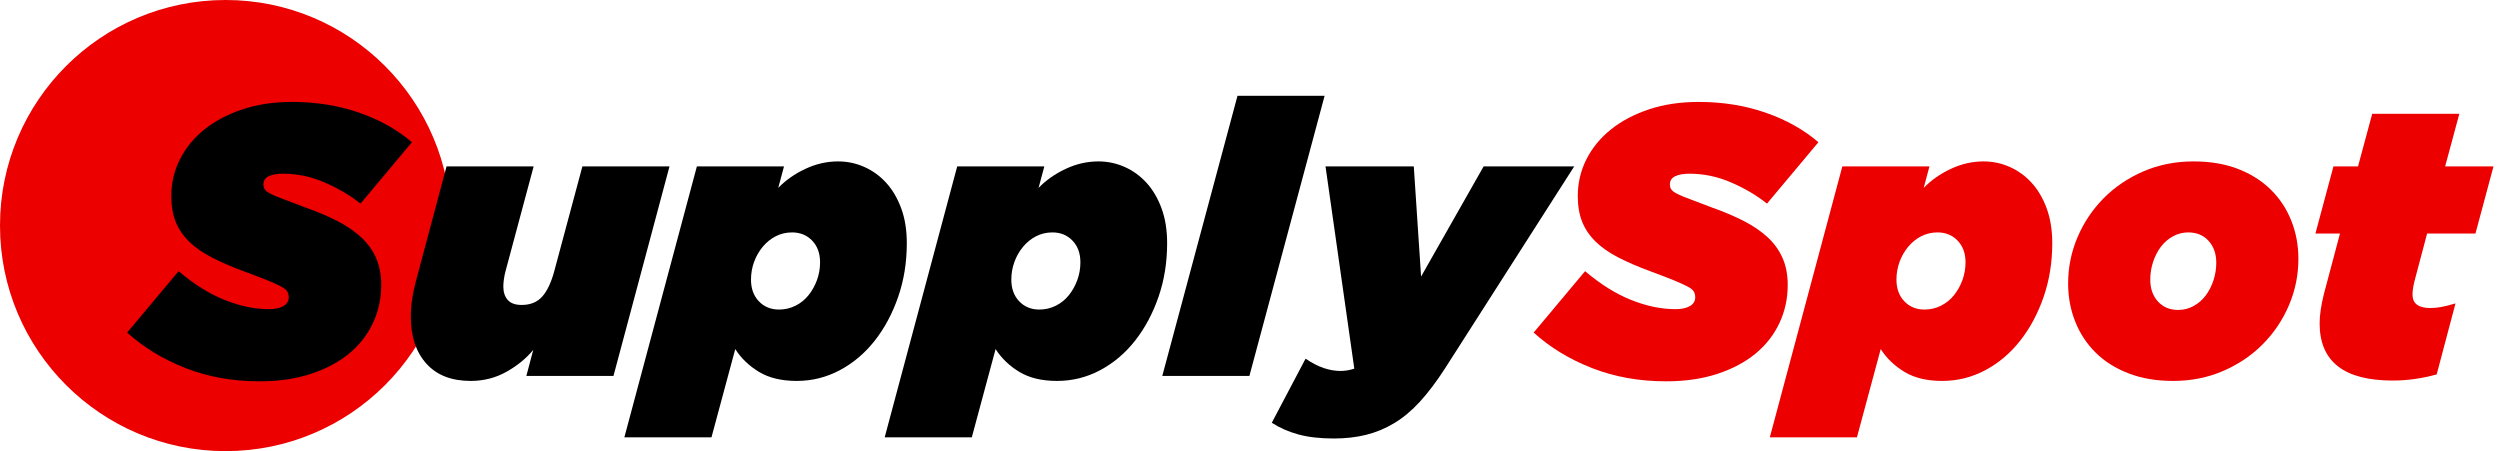
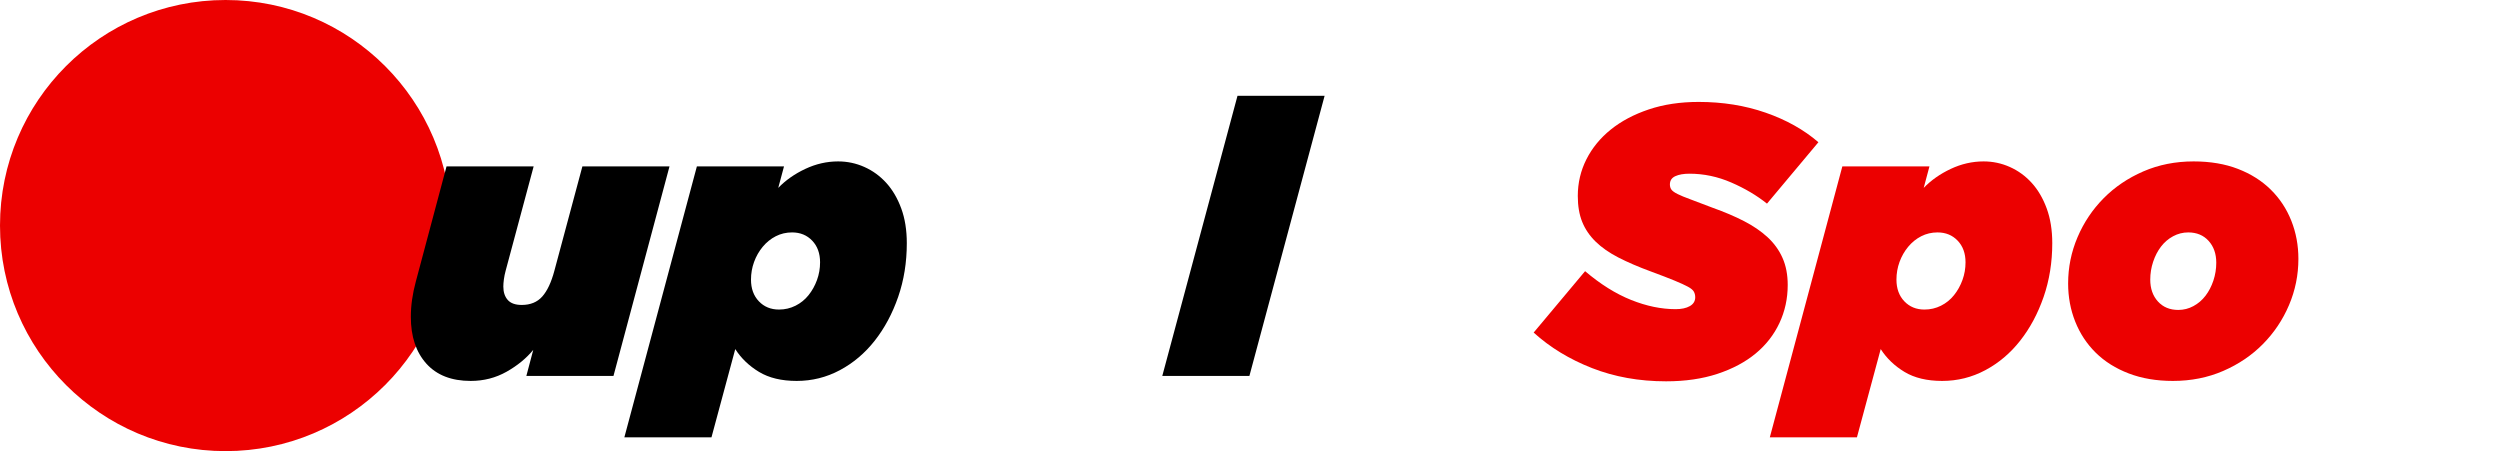
<svg xmlns="http://www.w3.org/2000/svg" width="266px" height="48px" viewBox="0 0 266 48" version="1.1">
  <title>Group</title>
  <g id="Page-1" stroke="none" stroke-width="1" fill="none" fill-rule="evenodd">
    <g id="Group">
      <circle id="Oval-Copy-4" fill="#EC0000" cx="24" cy="24" r="24" />
      <g id="SupplySpot" transform="translate(13.53, 10.192)" fill-rule="nonzero">
-         <path d="M14.088,30.38 C11.229,30.38 8.602,29.91 6.207,28.971 C3.811,28.032 1.742,26.773 0,25.194 L5.472,18.661 C7.105,20.049 8.738,21.07 10.372,21.723 C12.005,22.377 13.584,22.703 15.108,22.703 C15.734,22.703 16.238,22.594 16.619,22.377 C17,22.159 17.191,21.846 17.191,21.438 C17.191,21.22 17.143,21.022 17.048,20.845 C16.953,20.668 16.742,20.492 16.415,20.315 C16.088,20.138 15.612,19.92 14.986,19.661 C14.36,19.403 13.529,19.083 12.495,18.702 C11.161,18.212 10.004,17.715 9.024,17.211 C8.044,16.708 7.234,16.143 6.595,15.517 C5.955,14.891 5.478,14.19 5.165,13.414 C4.852,12.638 4.696,11.719 4.696,10.658 C4.696,9.269 5.002,7.969 5.615,6.758 C6.227,5.547 7.091,4.492 8.207,3.593 C9.324,2.695 10.671,1.98 12.25,1.45 C13.829,0.919 15.598,0.653 17.558,0.653 C20.117,0.653 22.492,1.034 24.684,1.797 C26.875,2.559 28.747,3.607 30.298,4.941 L24.827,11.474 C23.738,10.603 22.472,9.854 21.029,9.228 C19.586,8.602 18.103,8.289 16.578,8.289 C15.952,8.289 15.449,8.378 15.068,8.555 C14.686,8.732 14.496,9.024 14.496,9.432 C14.496,9.65 14.55,9.834 14.659,9.984 C14.768,10.133 14.986,10.29 15.312,10.453 C15.639,10.617 16.102,10.807 16.701,11.025 C17.3,11.243 18.089,11.542 19.069,11.923 C20.294,12.359 21.397,12.828 22.377,13.332 C23.357,13.836 24.194,14.407 24.888,15.047 C25.582,15.687 26.113,16.422 26.48,17.252 C26.848,18.082 27.032,19.042 27.032,20.131 C27.032,21.574 26.739,22.921 26.154,24.173 C25.568,25.426 24.725,26.508 23.622,27.42 C22.52,28.332 21.165,29.053 19.559,29.584 C17.953,30.115 16.129,30.38 14.088,30.38 Z" id="Path" fill="#000000" />
        <path d="M36.553,30.339 C34.512,30.339 32.94,29.727 31.837,28.502 C30.735,27.277 30.183,25.616 30.183,23.52 C30.183,22.322 30.36,21.07 30.714,19.763 L33.981,7.513 L43.25,7.513 L40.269,18.62 C40.188,18.919 40.126,19.219 40.085,19.518 C40.045,19.818 40.024,20.076 40.024,20.294 C40.024,20.893 40.181,21.369 40.494,21.723 C40.807,22.077 41.304,22.254 41.984,22.254 C42.91,22.254 43.638,21.955 44.169,21.356 C44.7,20.757 45.128,19.845 45.455,18.62 L48.436,7.513 L57.705,7.513 L51.743,29.808 L42.474,29.808 L43.209,27.032 C42.474,27.93 41.528,28.706 40.371,29.359 C39.214,30.012 37.942,30.339 36.553,30.339 Z" id="Path" fill="#000000" />
        <path d="M60.618,7.513 L69.888,7.513 L69.275,9.8 C70.064,8.983 71.024,8.31 72.154,7.779 C73.283,7.248 74.447,6.982 75.645,6.982 C76.625,6.982 77.557,7.18 78.442,7.575 C79.327,7.969 80.103,8.534 80.77,9.269 C81.437,10.004 81.967,10.909 82.362,11.985 C82.757,13.06 82.954,14.292 82.954,15.68 C82.954,17.722 82.648,19.627 82.035,21.397 C81.423,23.166 80.593,24.718 79.545,26.052 C78.497,27.386 77.258,28.434 75.829,29.196 C74.4,29.958 72.868,30.339 71.235,30.339 C69.629,30.339 68.295,30.019 67.233,29.38 C66.172,28.74 65.328,27.93 64.702,26.95 L62.17,36.342 L52.901,36.342 L60.618,7.513 Z M69.357,22.744 C69.983,22.744 70.568,22.608 71.112,22.336 C71.657,22.064 72.12,21.689 72.501,21.213 C72.882,20.737 73.181,20.199 73.399,19.6 C73.617,19.001 73.726,18.375 73.726,17.722 C73.726,16.769 73.447,16 72.889,15.415 C72.331,14.829 71.616,14.537 70.745,14.537 C70.119,14.537 69.54,14.673 69.01,14.945 C68.479,15.217 68.016,15.592 67.621,16.068 C67.227,16.544 66.92,17.082 66.703,17.681 C66.485,18.28 66.376,18.906 66.376,19.559 C66.376,20.512 66.655,21.281 67.213,21.866 C67.771,22.452 68.486,22.744 69.357,22.744 Z" id="Shape" fill="#000000" />
-         <path d="M88.317,7.513 L97.587,7.513 L96.974,9.8 C97.764,8.983 98.723,8.31 99.853,7.779 C100.983,7.248 102.146,6.982 103.344,6.982 C104.324,6.982 105.257,7.18 106.141,7.575 C107.026,7.969 107.802,8.534 108.469,9.269 C109.136,10.004 109.667,10.909 110.061,11.985 C110.456,13.06 110.653,14.292 110.653,15.68 C110.653,17.722 110.347,19.627 109.735,21.397 C109.122,23.166 108.292,24.718 107.244,26.052 C106.196,27.386 104.957,28.434 103.528,29.196 C102.099,29.958 100.567,30.339 98.934,30.339 C97.328,30.339 95.994,30.019 94.933,29.38 C93.871,28.74 93.027,27.93 92.401,26.95 L89.869,36.342 L80.6,36.342 L88.317,7.513 Z M97.056,22.744 C97.682,22.744 98.267,22.608 98.812,22.336 C99.356,22.064 99.819,21.689 100.2,21.213 C100.581,20.737 100.881,20.199 101.098,19.6 C101.316,19.001 101.425,18.375 101.425,17.722 C101.425,16.769 101.146,16 100.588,15.415 C100.03,14.829 99.315,14.537 98.444,14.537 C97.818,14.537 97.24,14.673 96.709,14.945 C96.178,15.217 95.715,15.592 95.32,16.068 C94.926,16.544 94.619,17.082 94.402,17.681 C94.184,18.28 94.075,18.906 94.075,19.559 C94.075,20.512 94.354,21.281 94.912,21.866 C95.47,22.452 96.185,22.744 97.056,22.744 Z" id="Shape" fill="#000000" />
        <polygon id="Path" fill="#000000" points="118.14 0 127.409 0 119.406 29.808 110.137 29.808" />
-         <path d="M128.403,36.464 C126.933,36.464 125.674,36.321 124.626,36.035 C123.578,35.75 122.632,35.334 121.788,34.79 L125.382,27.971 C126.062,28.434 126.709,28.767 127.321,28.971 C127.934,29.175 128.526,29.277 129.097,29.277 C129.588,29.277 130.077,29.196 130.567,29.032 L127.505,7.513 L136.897,7.513 L137.673,19.233 L144.328,7.513 L153.965,7.513 L140.204,29.032 C139.306,30.421 138.421,31.591 137.55,32.544 C136.679,33.497 135.767,34.259 134.814,34.831 C133.861,35.403 132.861,35.818 131.813,36.076 C130.765,36.335 129.628,36.464 128.403,36.464 Z" id="Path" fill="#000000" />
        <path d="M163.738,30.38 C160.88,30.38 158.253,29.91 155.857,28.971 C153.462,28.032 151.393,26.773 149.651,25.194 L155.123,18.661 C156.756,20.049 158.389,21.07 160.023,21.723 C161.656,22.377 163.235,22.703 164.759,22.703 C165.385,22.703 165.889,22.594 166.27,22.377 C166.651,22.159 166.842,21.846 166.842,21.438 C166.842,21.22 166.794,21.022 166.699,20.845 C166.603,20.668 166.393,20.492 166.066,20.315 C165.739,20.138 165.263,19.92 164.637,19.661 C164.011,19.403 163.18,19.083 162.146,18.702 C160.812,18.212 159.655,17.715 158.675,17.211 C157.695,16.708 156.885,16.143 156.245,15.517 C155.606,14.891 155.129,14.19 154.816,13.414 C154.503,12.638 154.347,11.719 154.347,10.658 C154.347,9.269 154.653,7.969 155.265,6.758 C155.878,5.547 156.742,4.492 157.858,3.593 C158.974,2.695 160.322,1.98 161.901,1.45 C163.48,0.919 165.249,0.653 167.209,0.653 C169.768,0.653 172.143,1.034 174.335,1.797 C176.526,2.559 178.398,3.607 179.949,4.941 L174.477,11.474 C173.389,10.603 172.123,9.854 170.68,9.228 C169.237,8.602 167.754,8.289 166.229,8.289 C165.603,8.289 165.099,8.378 164.718,8.555 C164.337,8.732 164.147,9.024 164.147,9.432 C164.147,9.65 164.201,9.834 164.31,9.984 C164.419,10.133 164.637,10.29 164.963,10.453 C165.29,10.617 165.753,10.807 166.352,11.025 C166.951,11.243 167.74,11.542 168.72,11.923 C169.945,12.359 171.048,12.828 172.028,13.332 C173.007,13.836 173.845,14.407 174.539,15.047 C175.233,15.687 175.764,16.422 176.131,17.252 C176.499,18.082 176.683,19.042 176.683,20.131 C176.683,21.574 176.39,22.921 175.805,24.173 C175.219,25.426 174.375,26.508 173.273,27.42 C172.17,28.332 170.816,29.053 169.21,29.584 C167.604,30.115 165.78,30.38 163.738,30.38 Z" id="Path" fill="#EC0000" />
        <path d="M182.495,7.513 L191.764,7.513 L191.152,9.8 C191.941,8.983 192.901,8.31 194.03,7.779 C195.16,7.248 196.324,6.982 197.522,6.982 C198.502,6.982 199.434,7.18 200.319,7.575 C201.203,7.969 201.979,8.534 202.646,9.269 C203.313,10.004 203.844,10.909 204.239,11.985 C204.633,13.06 204.831,14.292 204.831,15.68 C204.831,17.722 204.525,19.627 203.912,21.397 C203.3,23.166 202.469,24.718 201.421,26.052 C200.373,27.386 199.135,28.434 197.705,29.196 C196.276,29.958 194.745,30.339 193.112,30.339 C191.506,30.339 190.172,30.019 189.11,29.38 C188.048,28.74 187.204,27.93 186.578,26.95 L184.047,36.342 L174.778,36.342 L182.495,7.513 Z M191.233,22.744 C191.859,22.744 192.445,22.608 192.989,22.336 C193.534,22.064 193.996,21.689 194.377,21.213 C194.759,20.737 195.058,20.199 195.276,19.6 C195.494,19.001 195.602,18.375 195.602,17.722 C195.602,16.769 195.323,16 194.765,15.415 C194.207,14.829 193.493,14.537 192.622,14.537 C191.996,14.537 191.417,14.673 190.886,14.945 C190.355,15.217 189.893,15.592 189.498,16.068 C189.103,16.544 188.797,17.082 188.579,17.681 C188.361,18.28 188.252,18.906 188.252,19.559 C188.252,20.512 188.532,21.281 189.09,21.866 C189.648,22.452 190.362,22.744 191.233,22.744 Z" id="Shape" fill="#EC0000" />
        <path d="M217.667,30.339 C215.924,30.339 214.359,30.074 212.971,29.543 C211.583,29.012 210.412,28.277 209.459,27.338 C208.506,26.399 207.778,25.296 207.275,24.03 C206.771,22.765 206.519,21.41 206.519,19.968 C206.519,18.253 206.853,16.612 207.52,15.047 C208.187,13.482 209.112,12.1 210.296,10.902 C211.48,9.705 212.889,8.752 214.523,8.044 C216.156,7.336 217.939,6.982 219.872,6.982 C221.641,6.982 223.213,7.248 224.588,7.779 C225.963,8.31 227.126,9.045 228.079,9.984 C229.032,10.923 229.76,12.025 230.264,13.291 C230.767,14.557 231.019,15.911 231.019,17.354 C231.019,19.069 230.686,20.709 230.019,22.275 C229.352,23.84 228.426,25.221 227.242,26.419 C226.058,27.617 224.649,28.57 223.016,29.277 C221.382,29.985 219.599,30.339 217.667,30.339 Z M218.238,22.785 C218.81,22.785 219.348,22.649 219.851,22.377 C220.355,22.104 220.784,21.737 221.137,21.274 C221.491,20.811 221.77,20.274 221.975,19.661 C222.179,19.049 222.281,18.416 222.281,17.762 C222.281,16.81 222.009,16.034 221.464,15.435 C220.92,14.836 220.198,14.537 219.3,14.537 C218.728,14.537 218.191,14.673 217.687,14.945 C217.183,15.217 216.755,15.585 216.401,16.047 C216.047,16.51 215.768,17.048 215.564,17.66 C215.36,18.273 215.257,18.906 215.257,19.559 C215.257,20.512 215.53,21.288 216.074,21.887 C216.619,22.486 217.34,22.785 218.238,22.785 Z" id="Shape" fill="#EC0000" />
-         <path d="M241.037,30.298 C235.865,30.298 233.279,28.27 233.279,24.214 C233.279,23.343 233.429,22.309 233.728,21.111 L235.443,14.659 L232.83,14.659 L234.749,7.513 L237.363,7.513 L238.873,1.919 L248.143,1.919 L246.632,7.513 L251.777,7.513 L249.857,14.659 L244.713,14.659 L243.447,19.437 C243.256,20.117 243.161,20.689 243.161,21.152 C243.161,22.104 243.787,22.581 245.039,22.581 C245.42,22.581 245.801,22.547 246.183,22.479 C246.564,22.411 247.081,22.281 247.734,22.091 L245.733,29.645 C244.944,29.863 244.161,30.026 243.385,30.135 C242.61,30.244 241.827,30.298 241.037,30.298 Z" id="Path" fill="#EC0000" />
      </g>
    </g>
  </g>
</svg>